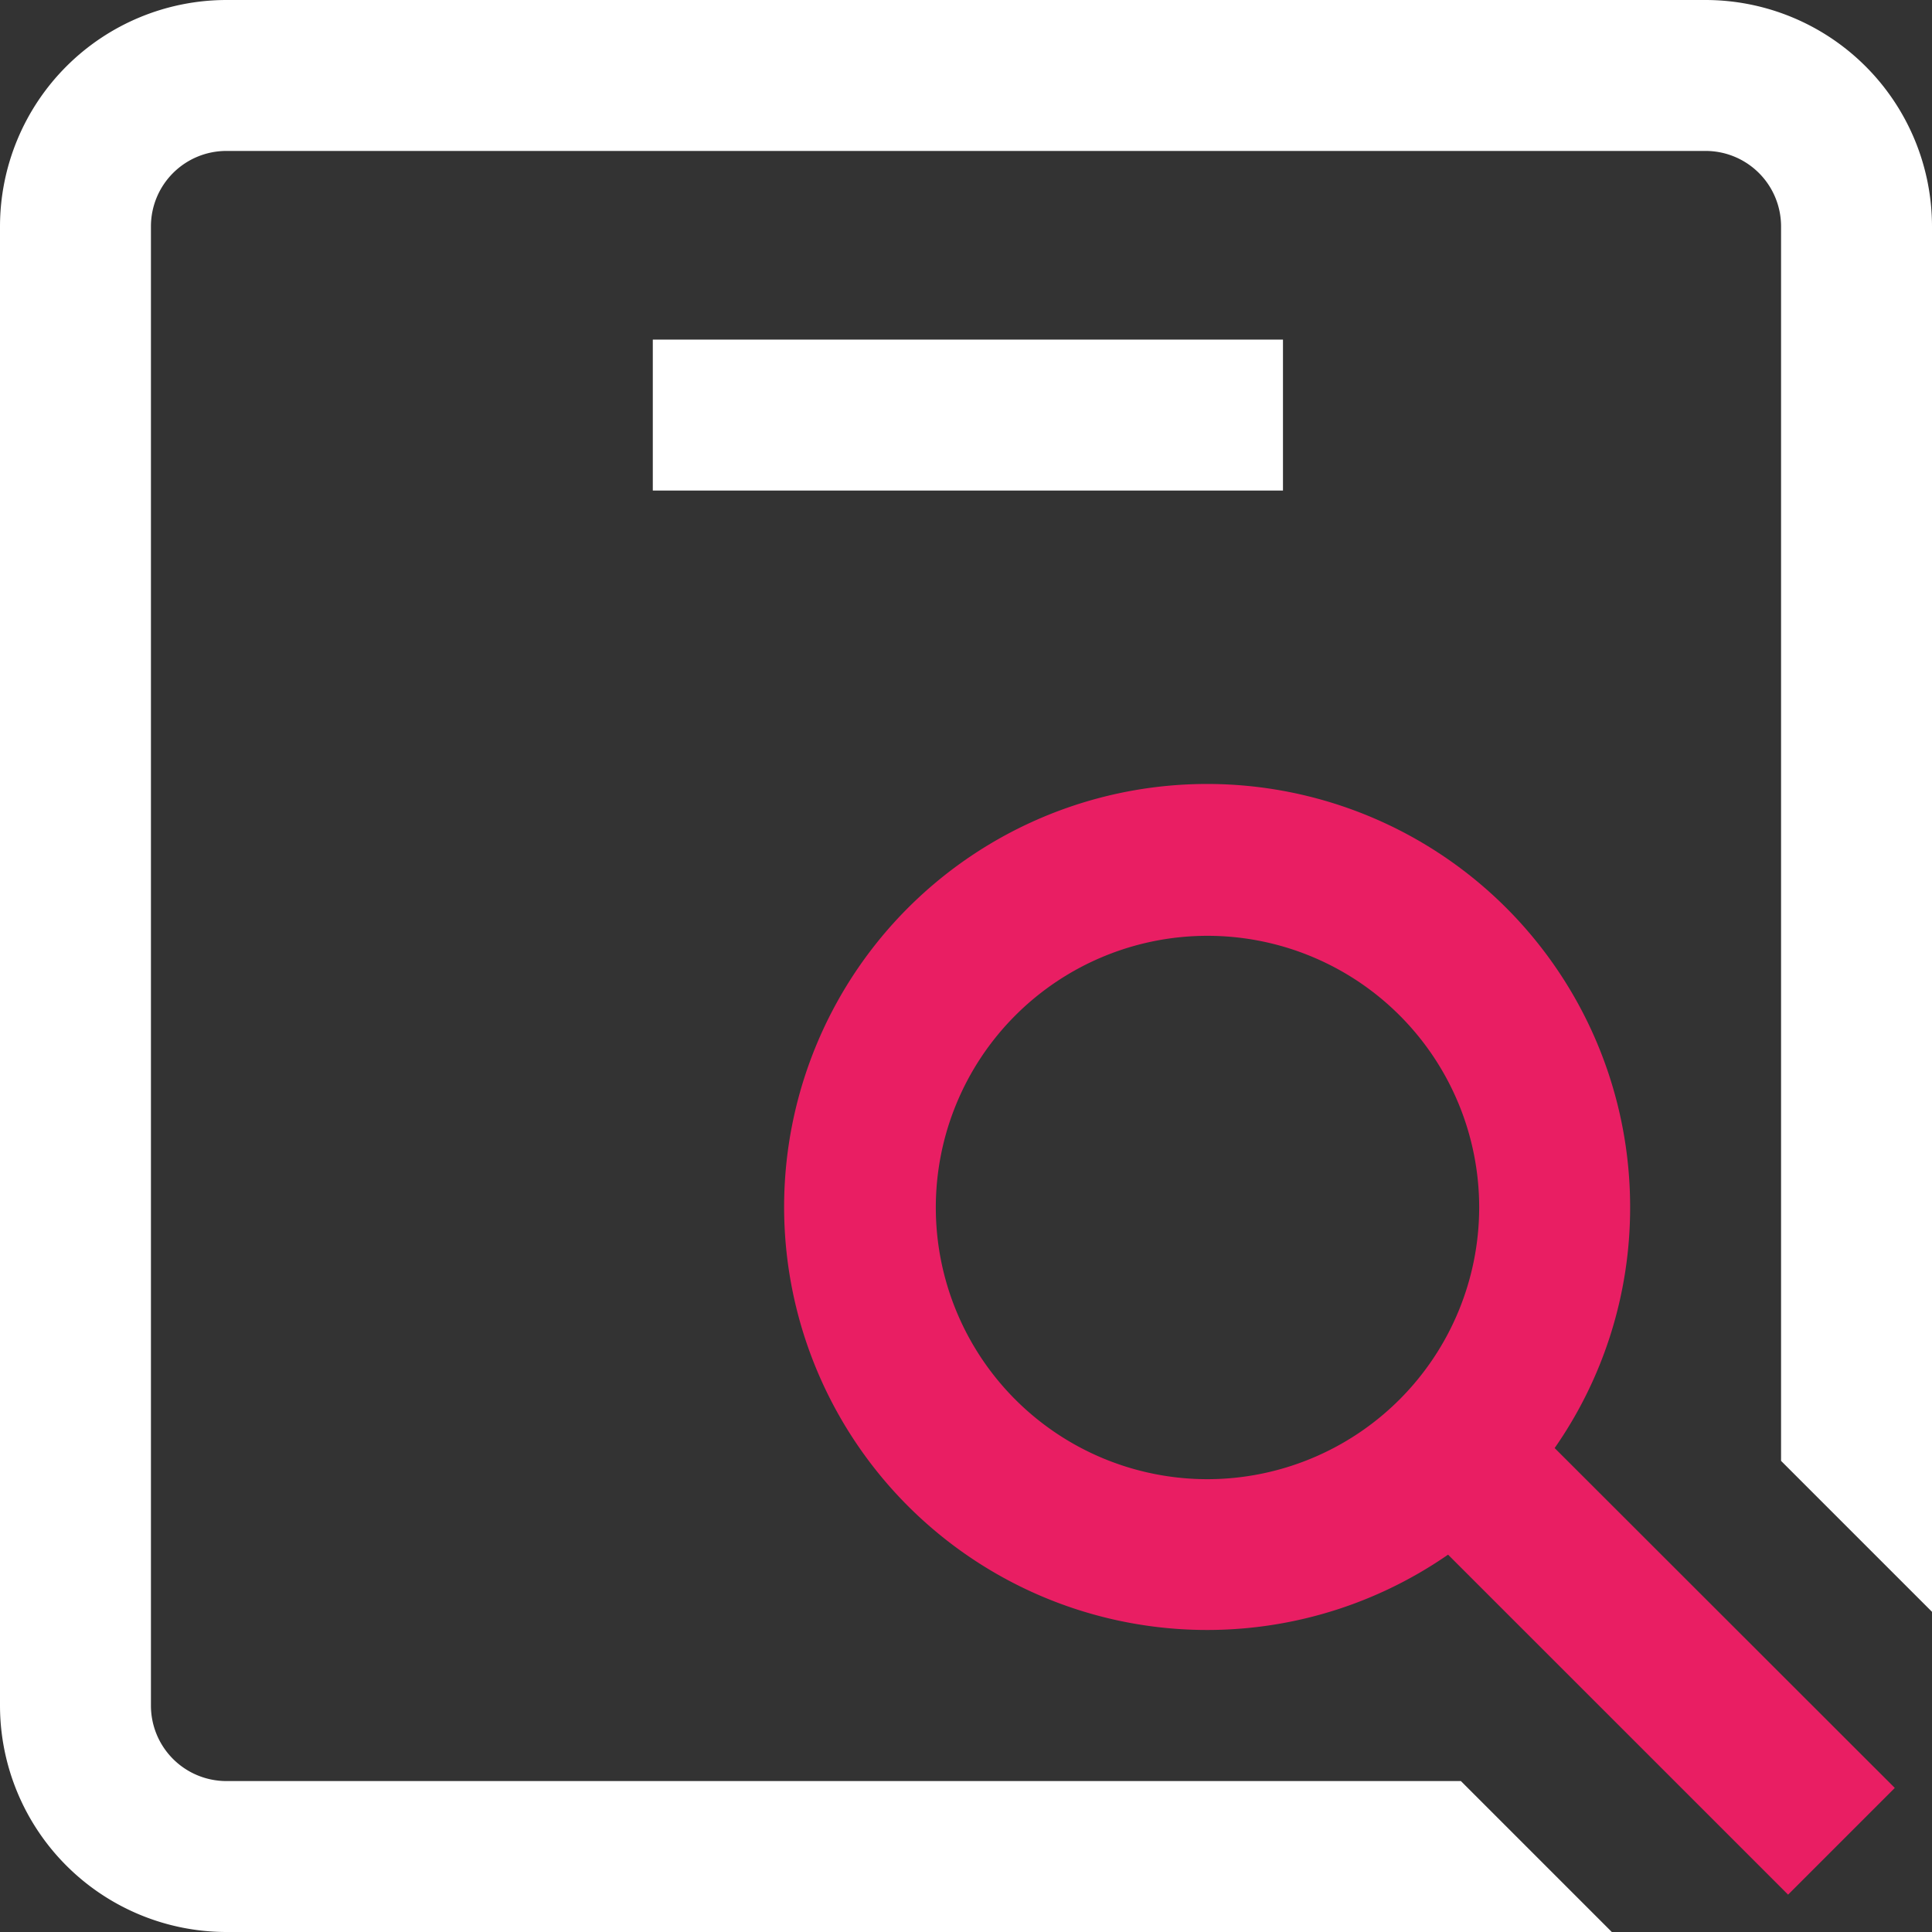
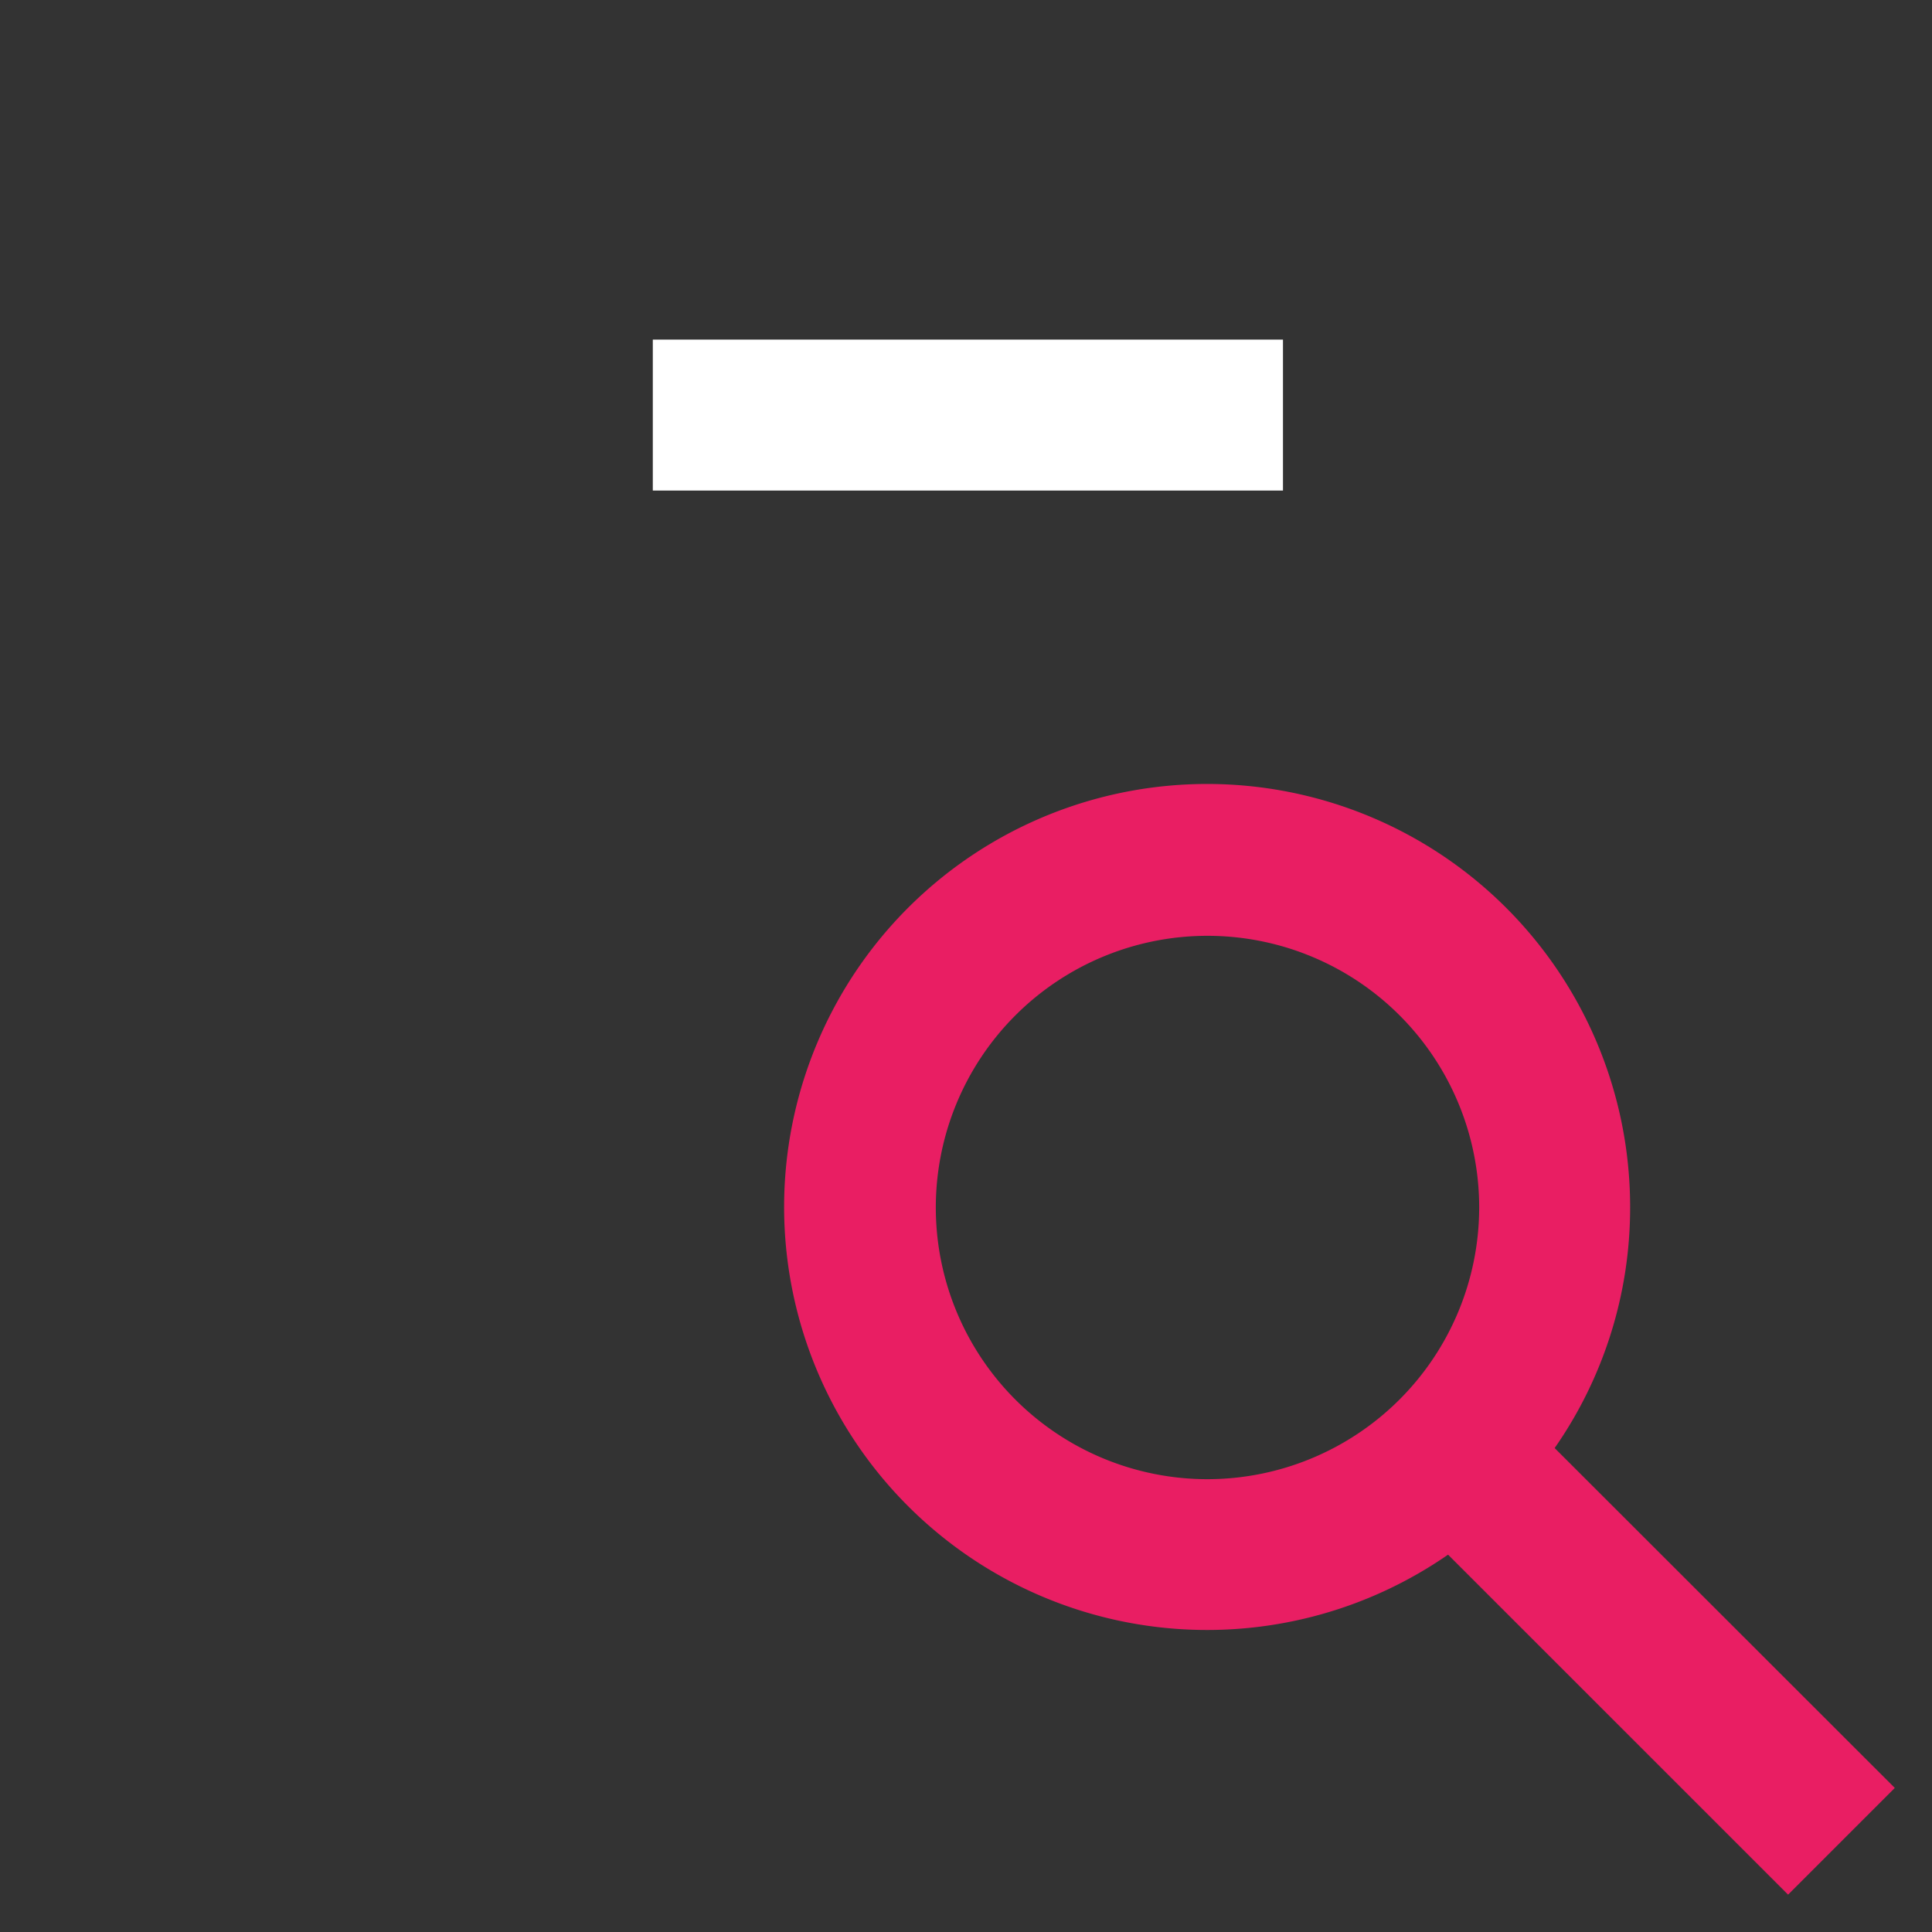
<svg xmlns="http://www.w3.org/2000/svg" viewBox="0 0 512 512">
  <rect x="0" y="0" width="512" height="512" fill="#333333" stroke="none" />
  <defs>
    <style>.cls-1{fill:#e91e63;}.cls-2{fill:#fff;}</style>
  </defs>
  <g id="Слой_2" data-name="Слой 2">
    <g id="_02_icon_3" data-name="02_icon_3">
      <path class="cls-1" d="M432,320a112.1,112.1,0,1,0-48.25,92l90.11,90.1,28.28-28.28L412,383.75A111.38,111.38,0,0,0,432,320ZM320,392a72,72,0,1,1,72-72A72.08,72.08,0,0,1,320,392Z" />
-       <path class="cls-2" d="M452,0H60A60.06,60.06,0,0,0,0,60V452a60.06,60.06,0,0,0,60,60H427.15l-40-40H60a20,20,0,0,1-20-20V60A20,20,0,0,1,60,40H452a20,20,0,0,1,20,20V387.15l40,40V60A60.06,60.06,0,0,0,452,0Z" />
      <rect class="cls-2" x="173" y="90" width="167" height="40" />
    </g>
  </g>
</svg>